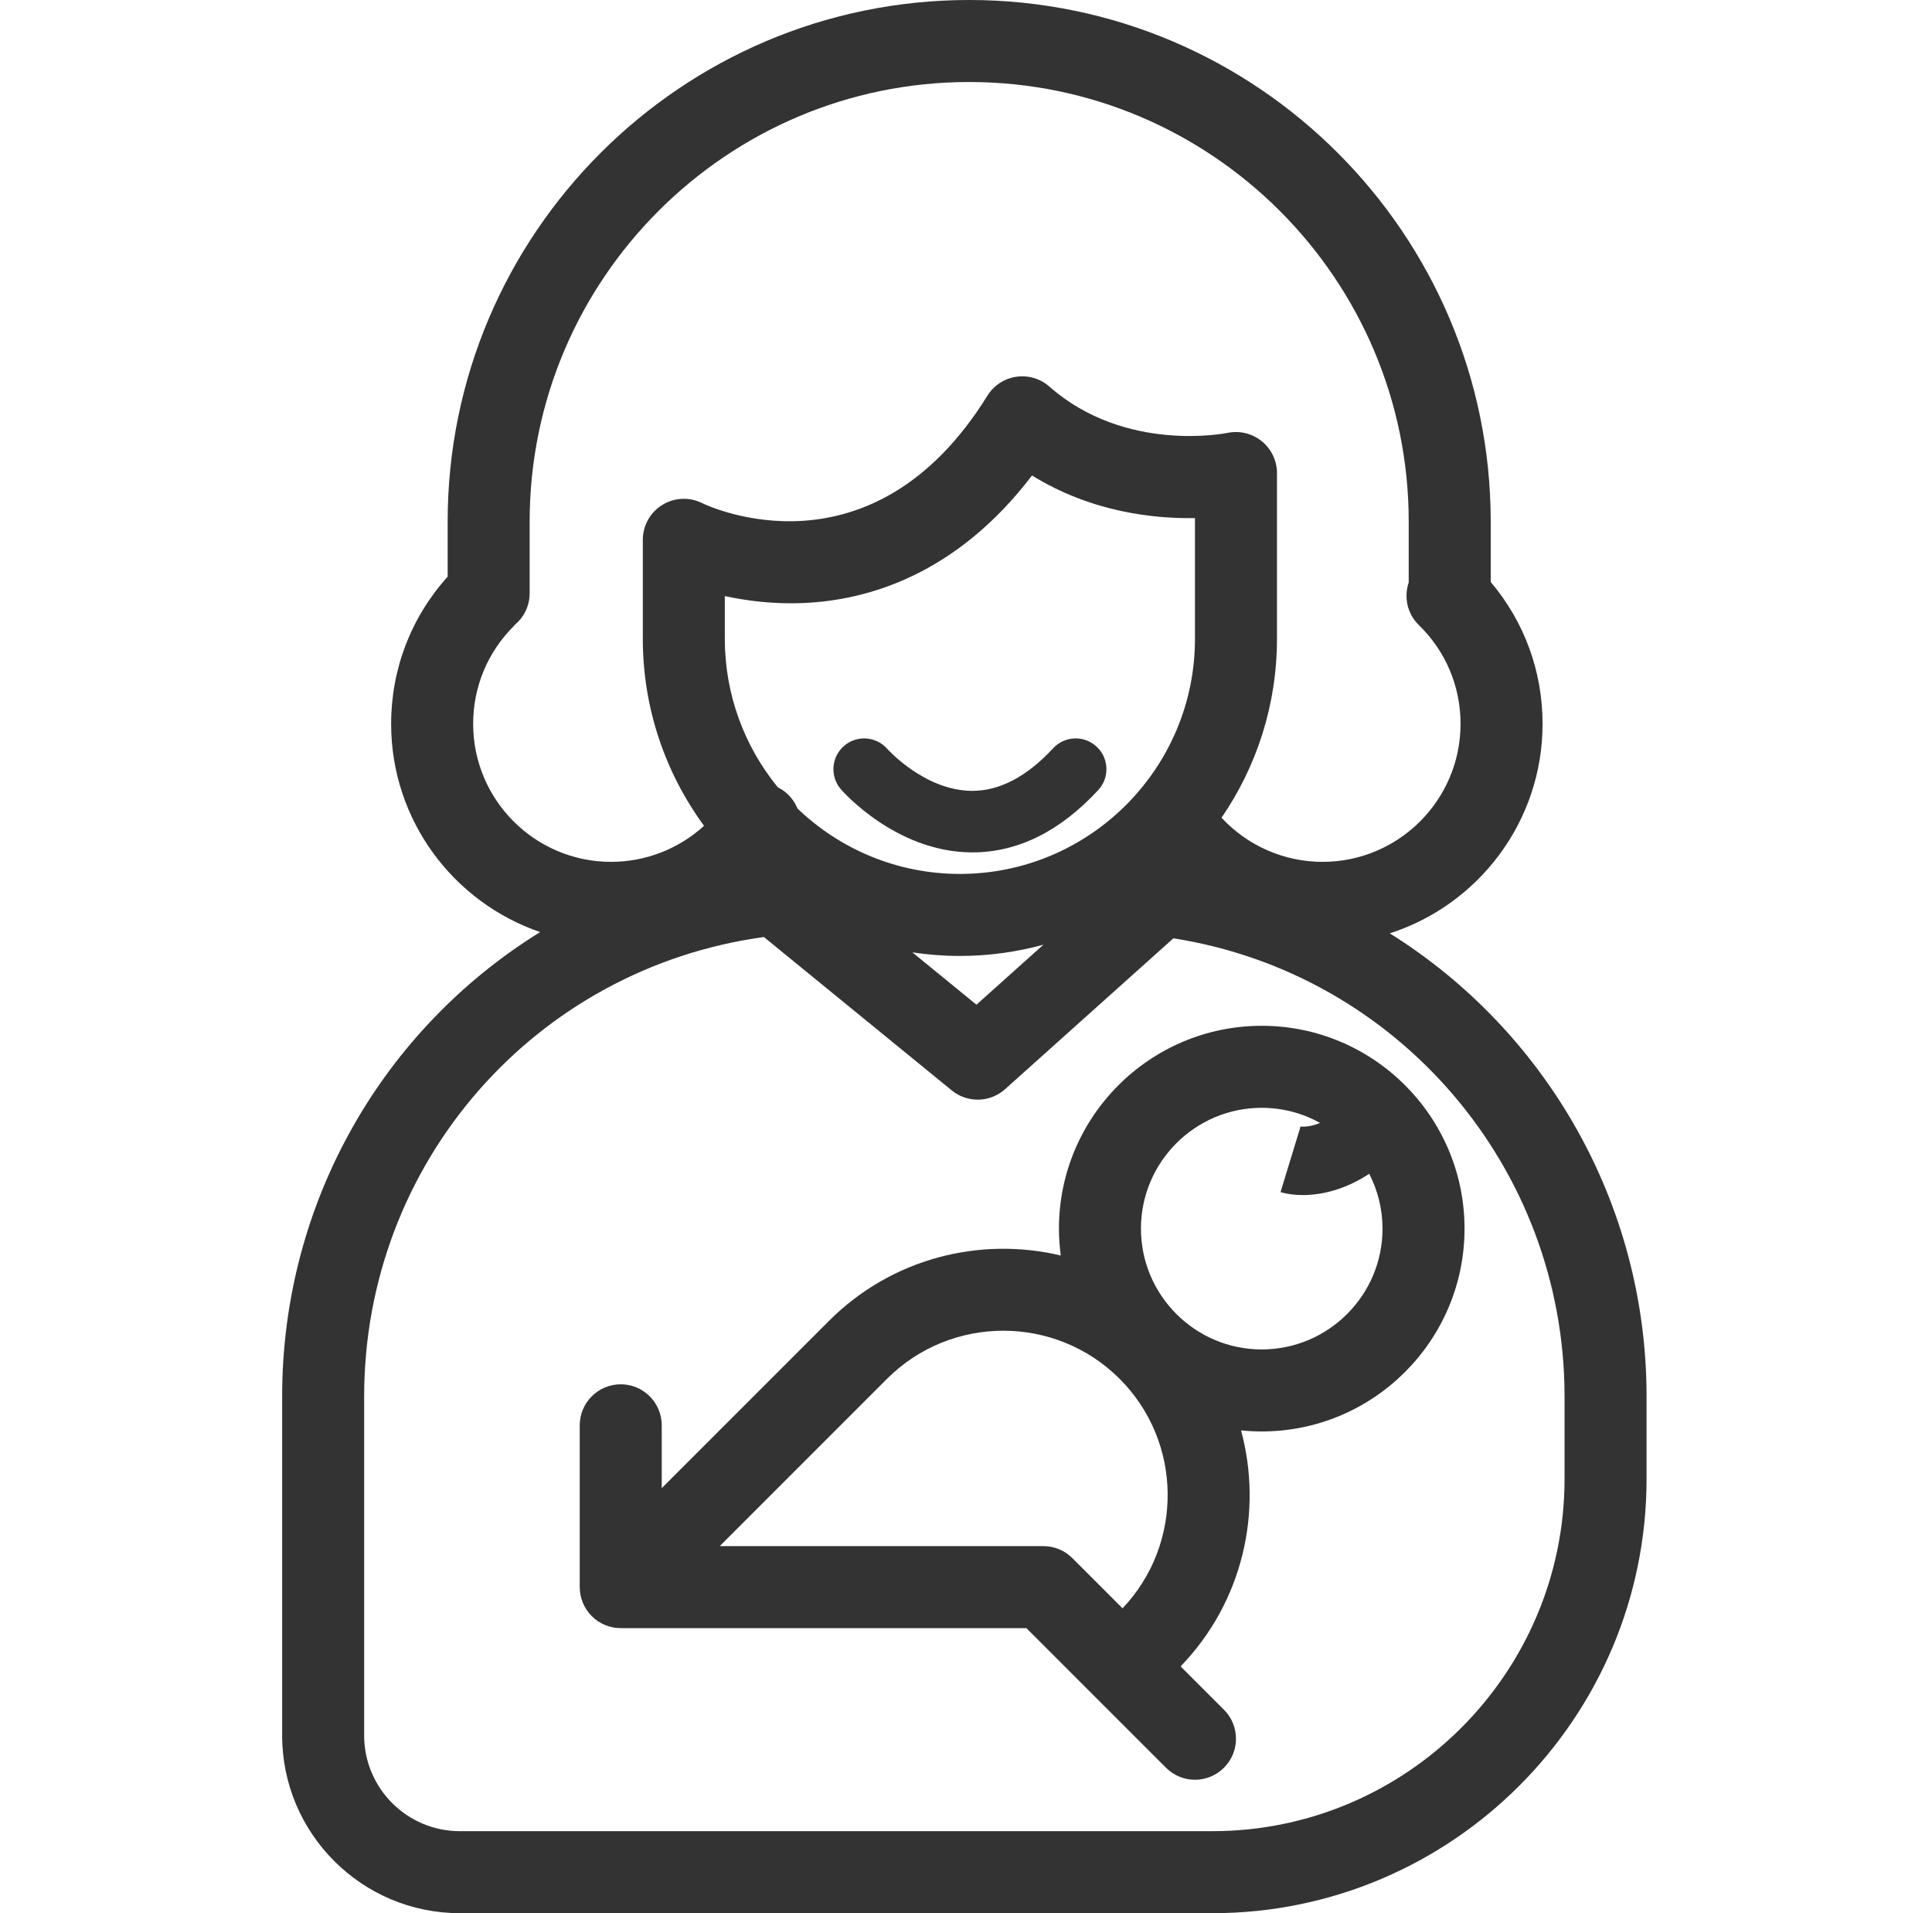
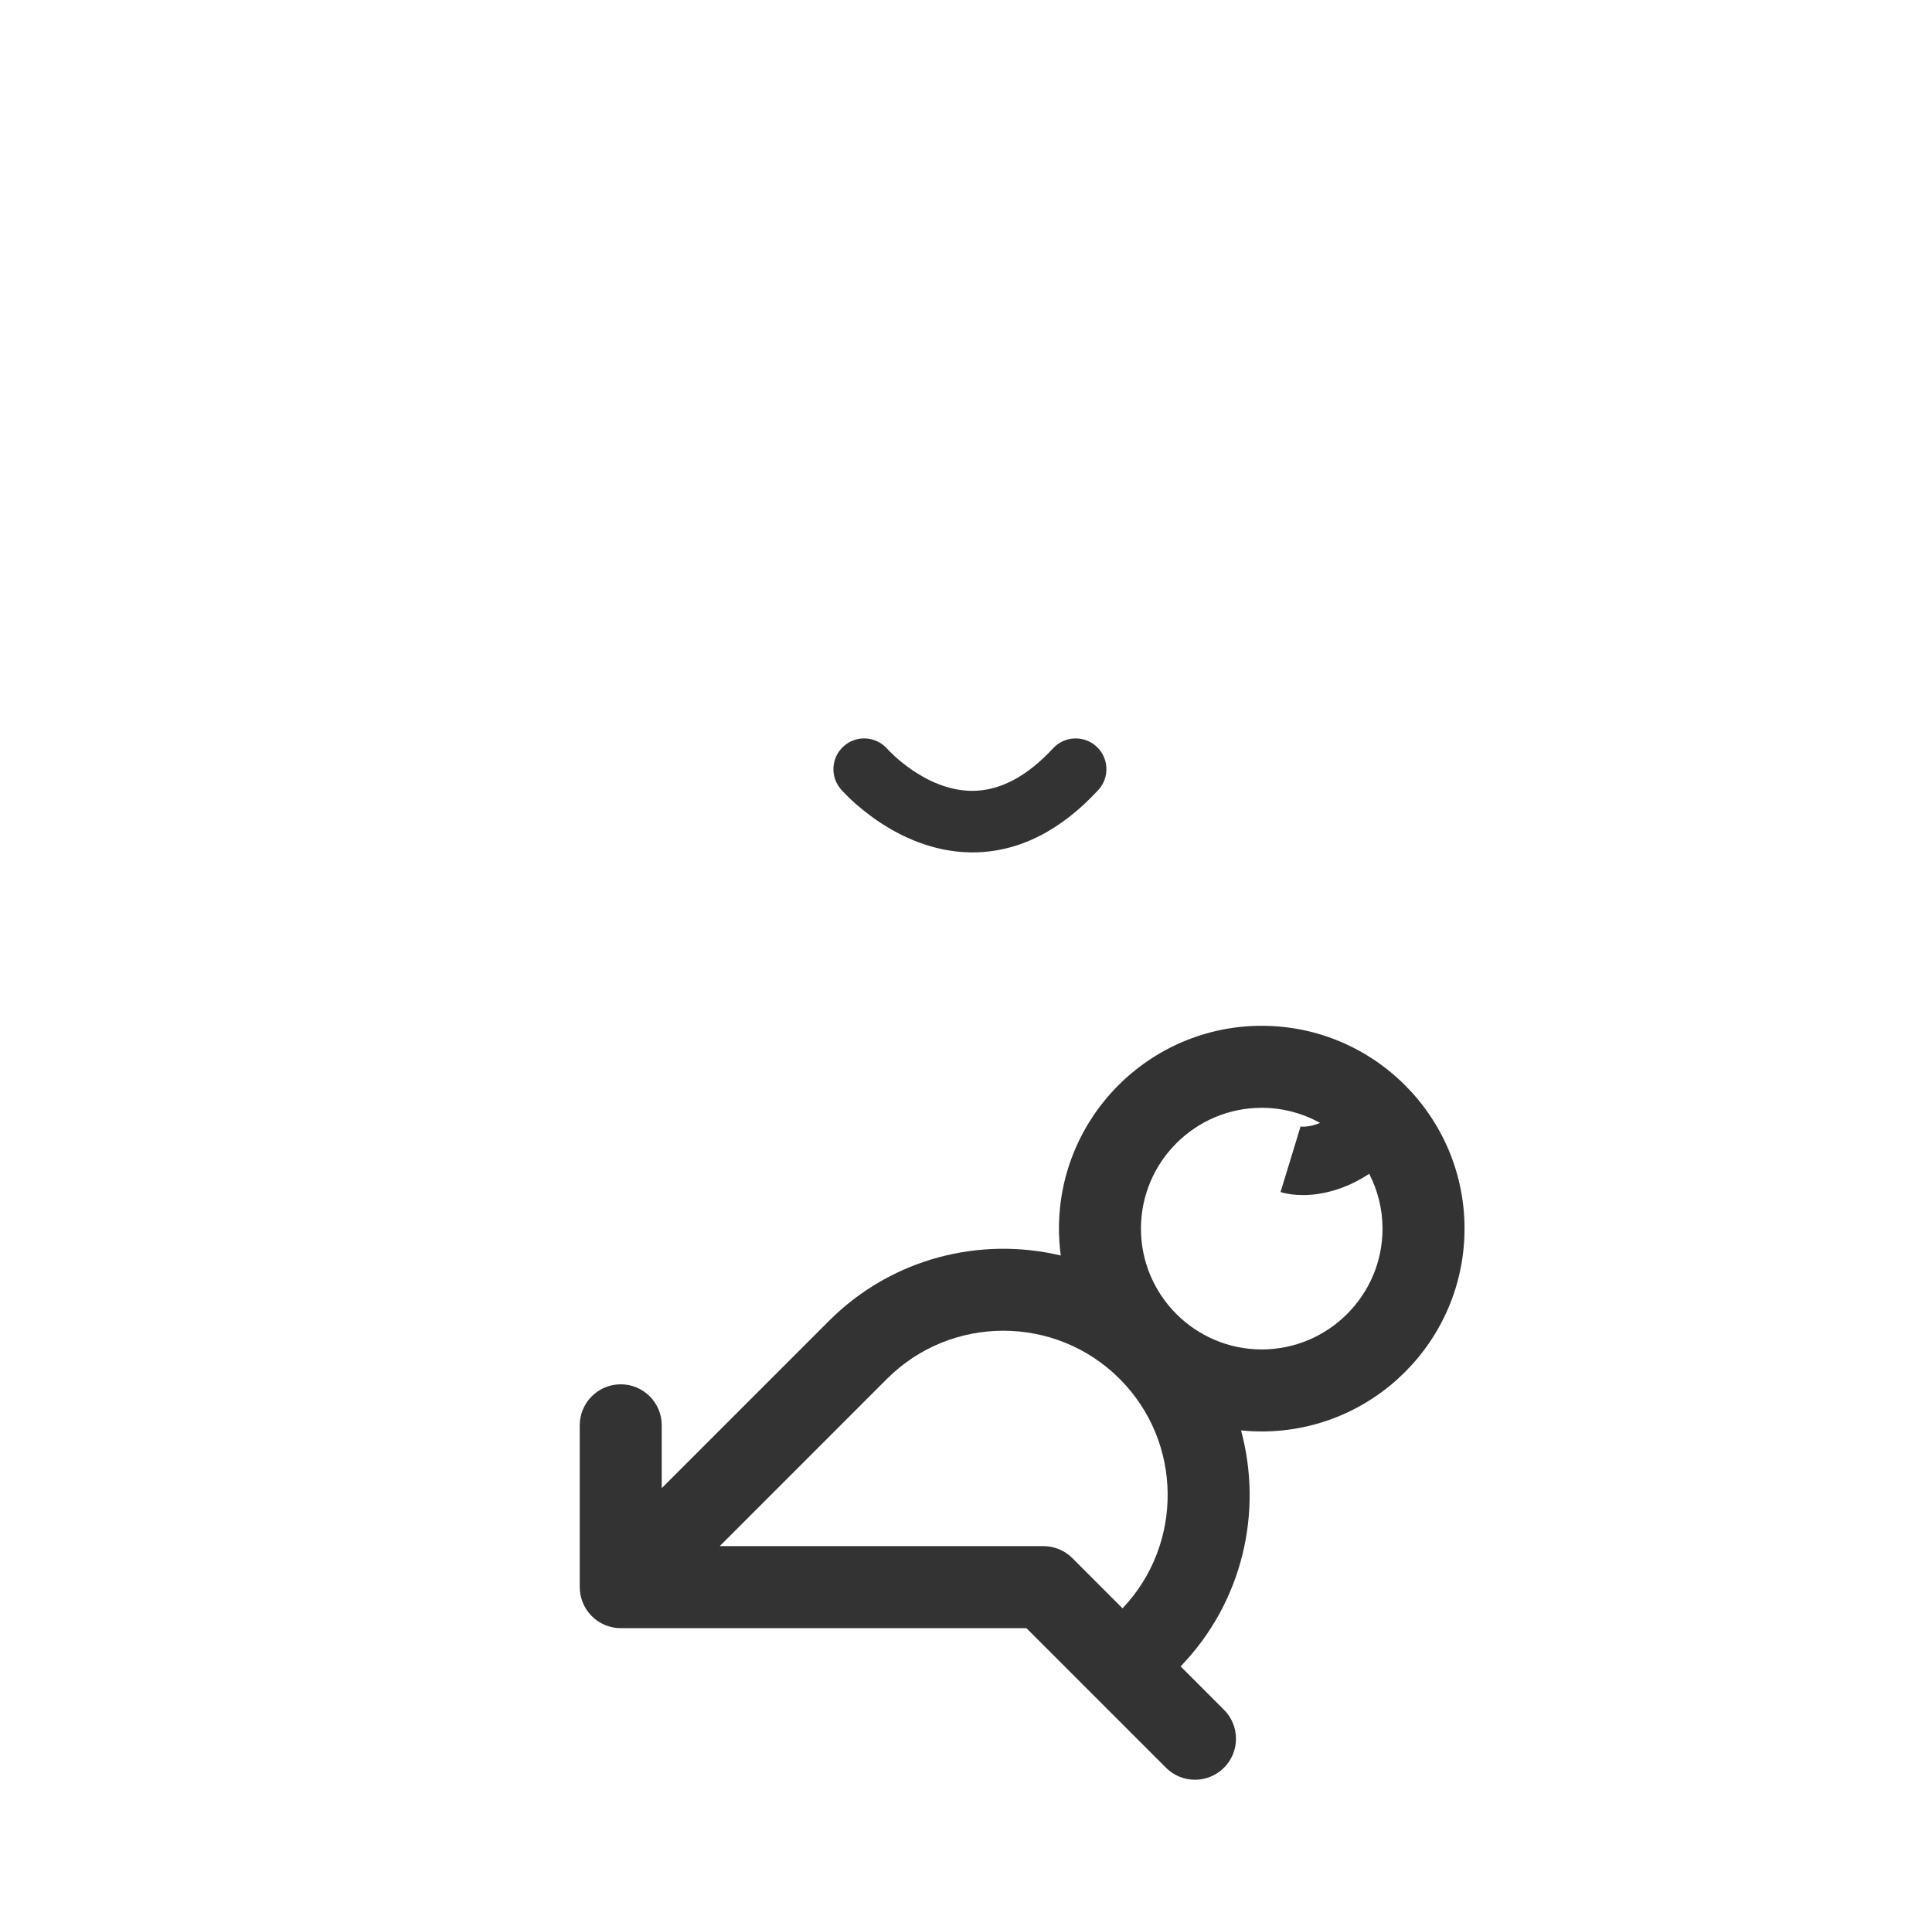
<svg xmlns="http://www.w3.org/2000/svg" width="101" height="100" viewBox="0 0 101 100" fill="none">
-   <path d="M72.655 48.785C77.282 47.296 80.641 42.952 80.641 37.837C80.641 35.085 79.685 32.492 77.931 30.421V27.265C77.931 12.231 65.7 0 50.666 0C35.633 0 23.402 12.231 23.402 27.265V30.143C21.493 32.258 20.448 34.967 20.448 37.837C20.448 42.88 23.713 47.172 28.238 48.718C20.081 53.761 14.75 62.772 14.75 72.996V90.711C14.75 95.833 18.917 100 24.039 100H63.375C75.894 100 86.078 89.815 86.078 77.296V72.996C86.078 62.861 80.766 53.855 72.655 48.785ZM62.47 33.389C62.47 40.166 56.958 45.679 50.181 45.679C46.889 45.679 43.898 44.375 41.69 42.26C41.535 41.879 41.27 41.539 40.904 41.291C40.826 41.239 40.745 41.194 40.663 41.153C38.933 39.035 37.892 36.332 37.892 33.389V31.155C39.036 31.405 40.435 31.584 41.977 31.521C45.33 31.382 49.978 30.065 53.951 24.852C57.042 26.762 60.282 27.117 62.47 27.08V33.389ZM50.181 49.966C51.691 49.966 53.154 49.759 54.545 49.379L51.047 52.514L47.697 49.779C48.507 49.901 49.337 49.966 50.181 49.966ZM24.735 37.837C24.735 35.91 25.485 34.099 26.847 32.737C26.87 32.714 26.886 32.687 26.907 32.664C27.384 32.271 27.689 31.675 27.689 31.008V27.265C27.689 14.595 37.997 4.287 50.666 4.287C63.336 4.287 73.644 14.595 73.644 27.265V30.444C73.387 31.203 73.56 32.073 74.171 32.668C75.579 34.038 76.354 35.874 76.354 37.837C76.354 41.813 73.118 45.048 69.142 45.048C67.119 45.048 65.214 44.2 63.859 42.741C65.686 40.077 66.757 36.856 66.757 33.389V24.723C66.757 24.077 66.46 23.466 65.958 23.059C65.456 22.652 64.791 22.495 64.159 22.629C64.106 22.639 58.832 23.707 54.857 20.205C54.383 19.788 53.751 19.601 53.126 19.693C52.502 19.785 51.951 20.148 51.618 20.684C45.559 30.456 37.056 26.467 36.708 26.298C36.043 25.966 35.254 26.001 34.622 26.392C33.99 26.782 33.605 27.472 33.605 28.215V33.389C33.605 37.043 34.796 40.422 36.805 43.164C35.491 44.363 33.766 45.048 31.947 45.048C27.97 45.048 24.735 41.813 24.735 37.837ZM81.791 77.296C81.791 87.451 73.529 95.713 63.375 95.713H24.039C21.281 95.713 19.037 93.469 19.037 90.711V72.996C19.037 60.797 27.961 50.621 39.935 48.977L49.757 56.995C50.575 57.662 51.757 57.636 52.543 56.93L61.342 49.044C73.065 50.883 81.791 61.016 81.791 72.996V77.296Z" fill="#333333" />
  <path d="M55.053 39.112C53.688 40.589 52.267 41.337 50.831 41.337C50.815 41.337 50.8 41.337 50.785 41.337C48.34 41.31 46.422 39.185 46.386 39.145C45.803 38.479 44.791 38.409 44.123 38.989C43.452 39.571 43.38 40.587 43.962 41.257C44.077 41.389 46.813 44.491 50.715 44.552C50.755 44.552 50.795 44.553 50.835 44.553C53.202 44.553 55.415 43.457 57.414 41.295C58.017 40.643 57.977 39.626 57.325 39.023C56.673 38.42 55.656 38.461 55.053 39.112Z" fill="#333333" />
  <path d="M65.96 53.617C60.115 53.617 55.359 58.373 55.359 64.219C55.359 64.695 55.394 65.164 55.455 65.624C51.242 64.621 46.619 65.758 43.339 69.039L34.594 77.783V74.5C34.594 73.316 33.635 72.356 32.451 72.356C31.267 72.356 30.307 73.316 30.307 74.5V82.958C30.307 83.093 30.321 83.224 30.345 83.352C30.346 83.359 30.347 83.366 30.348 83.373C30.374 83.502 30.412 83.626 30.459 83.746C30.462 83.754 30.465 83.763 30.469 83.772C30.519 83.895 30.581 84.011 30.652 84.121C30.657 84.129 30.661 84.136 30.666 84.143C30.824 84.381 31.028 84.585 31.265 84.743C31.273 84.748 31.28 84.752 31.288 84.757C31.398 84.828 31.514 84.889 31.636 84.94C31.645 84.944 31.654 84.946 31.663 84.95C31.783 84.997 31.907 85.035 32.035 85.06C32.042 85.062 32.05 85.062 32.057 85.064C32.184 85.087 32.316 85.101 32.451 85.101H53.658L57.176 88.619L57.177 88.62L57.178 88.621L60.955 92.397C61.373 92.816 61.922 93.025 62.47 93.025C63.019 93.025 63.567 92.816 63.986 92.397C64.823 91.561 64.823 90.203 63.986 89.366L61.719 87.1C64.975 83.73 66.028 79.01 64.879 74.765C65.235 74.802 65.595 74.82 65.96 74.82C71.806 74.82 76.562 70.064 76.562 64.219C76.562 58.373 71.806 53.617 65.96 53.617ZM56.062 81.442C55.66 81.04 55.114 80.814 54.546 80.814H37.626L46.37 72.07C49.723 68.717 55.179 68.717 58.532 72.07C61.831 75.37 61.877 80.7 58.684 84.065L56.062 81.442ZM65.96 70.533C62.479 70.533 59.646 67.7 59.646 64.219C59.646 60.737 62.479 57.904 65.96 57.904C67.067 57.904 68.107 58.193 69.013 58.695C68.374 58.96 67.95 58.88 67.921 58.874C67.964 58.883 67.987 58.892 67.987 58.892L66.943 62.309C67.248 62.402 67.645 62.465 68.108 62.465C69.066 62.465 70.304 62.194 71.579 61.352C72.02 62.213 72.275 63.186 72.275 64.219C72.275 67.7 69.442 70.533 65.96 70.533Z" fill="#333333" />
</svg>